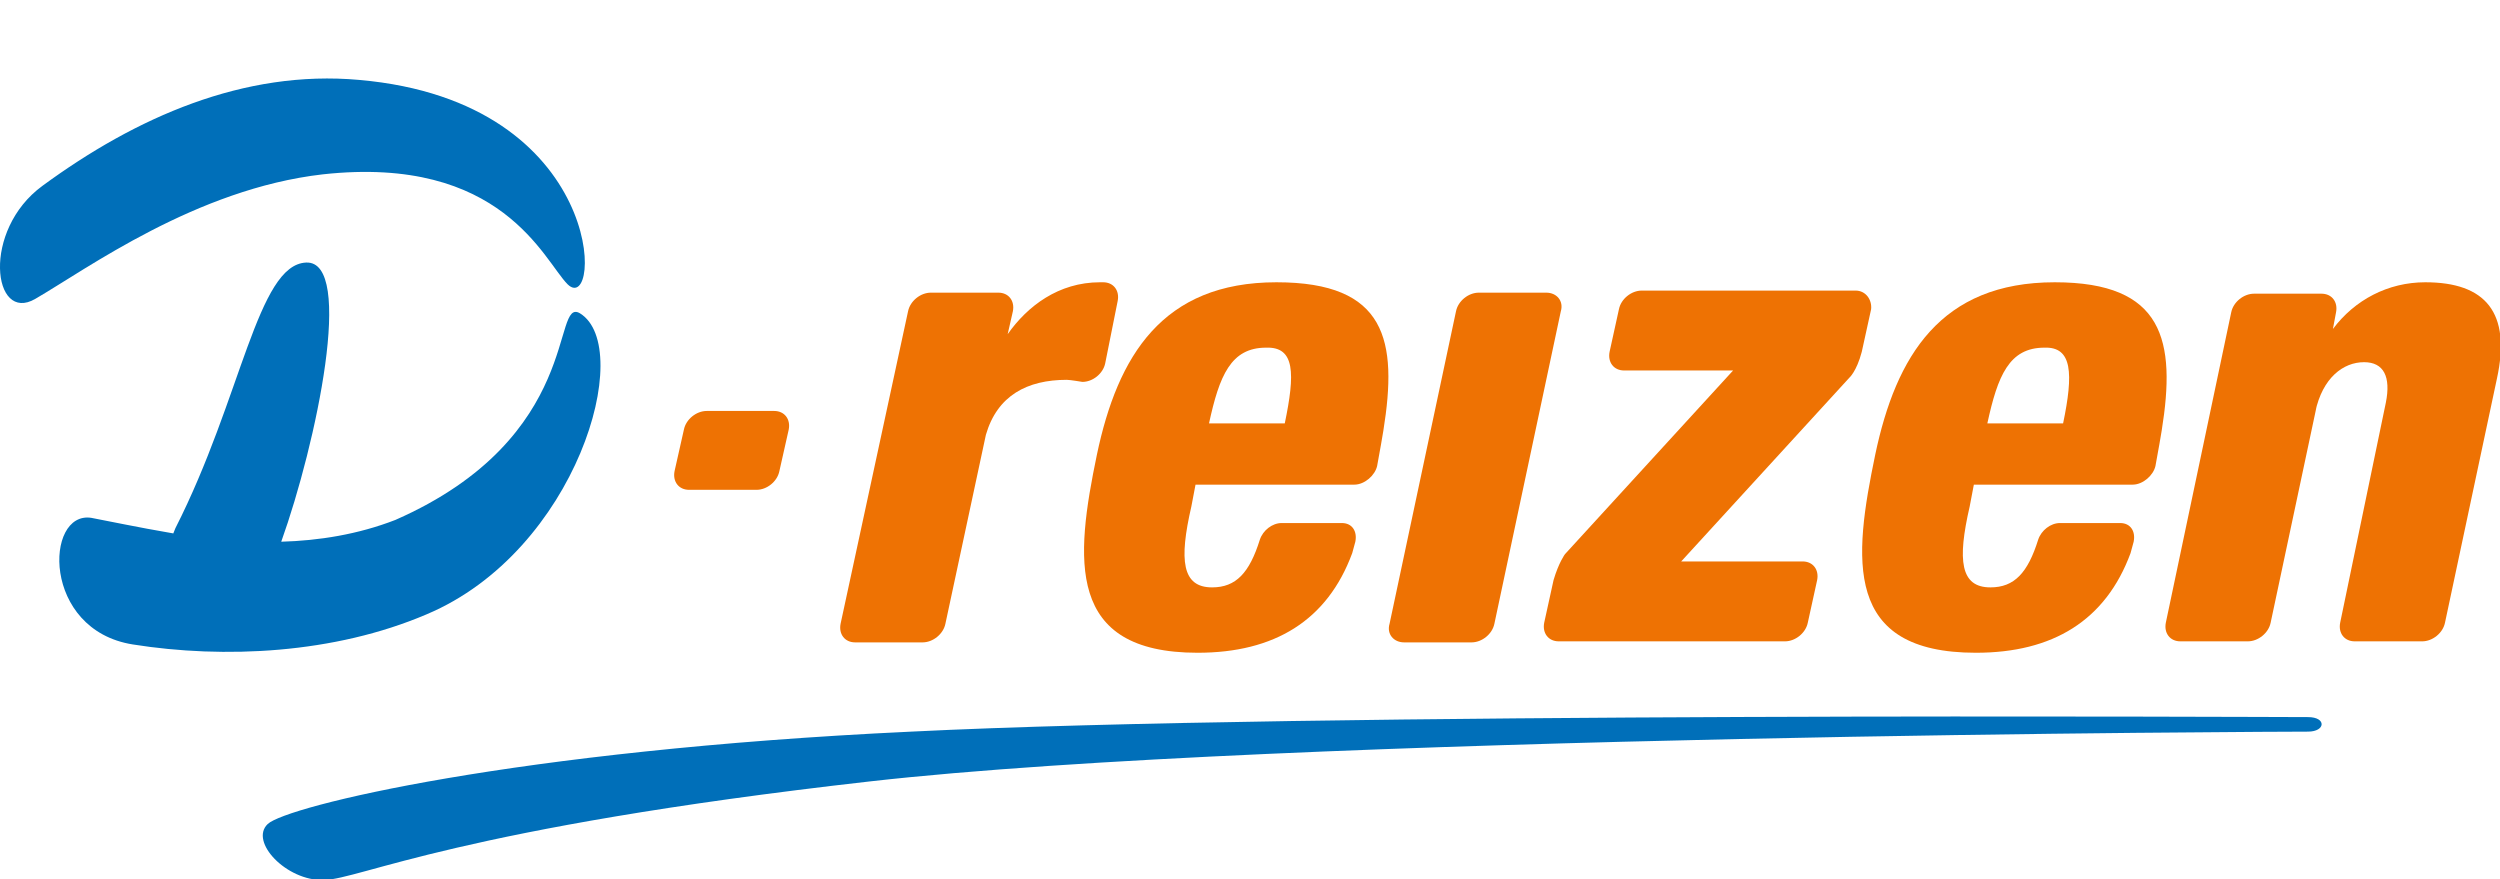
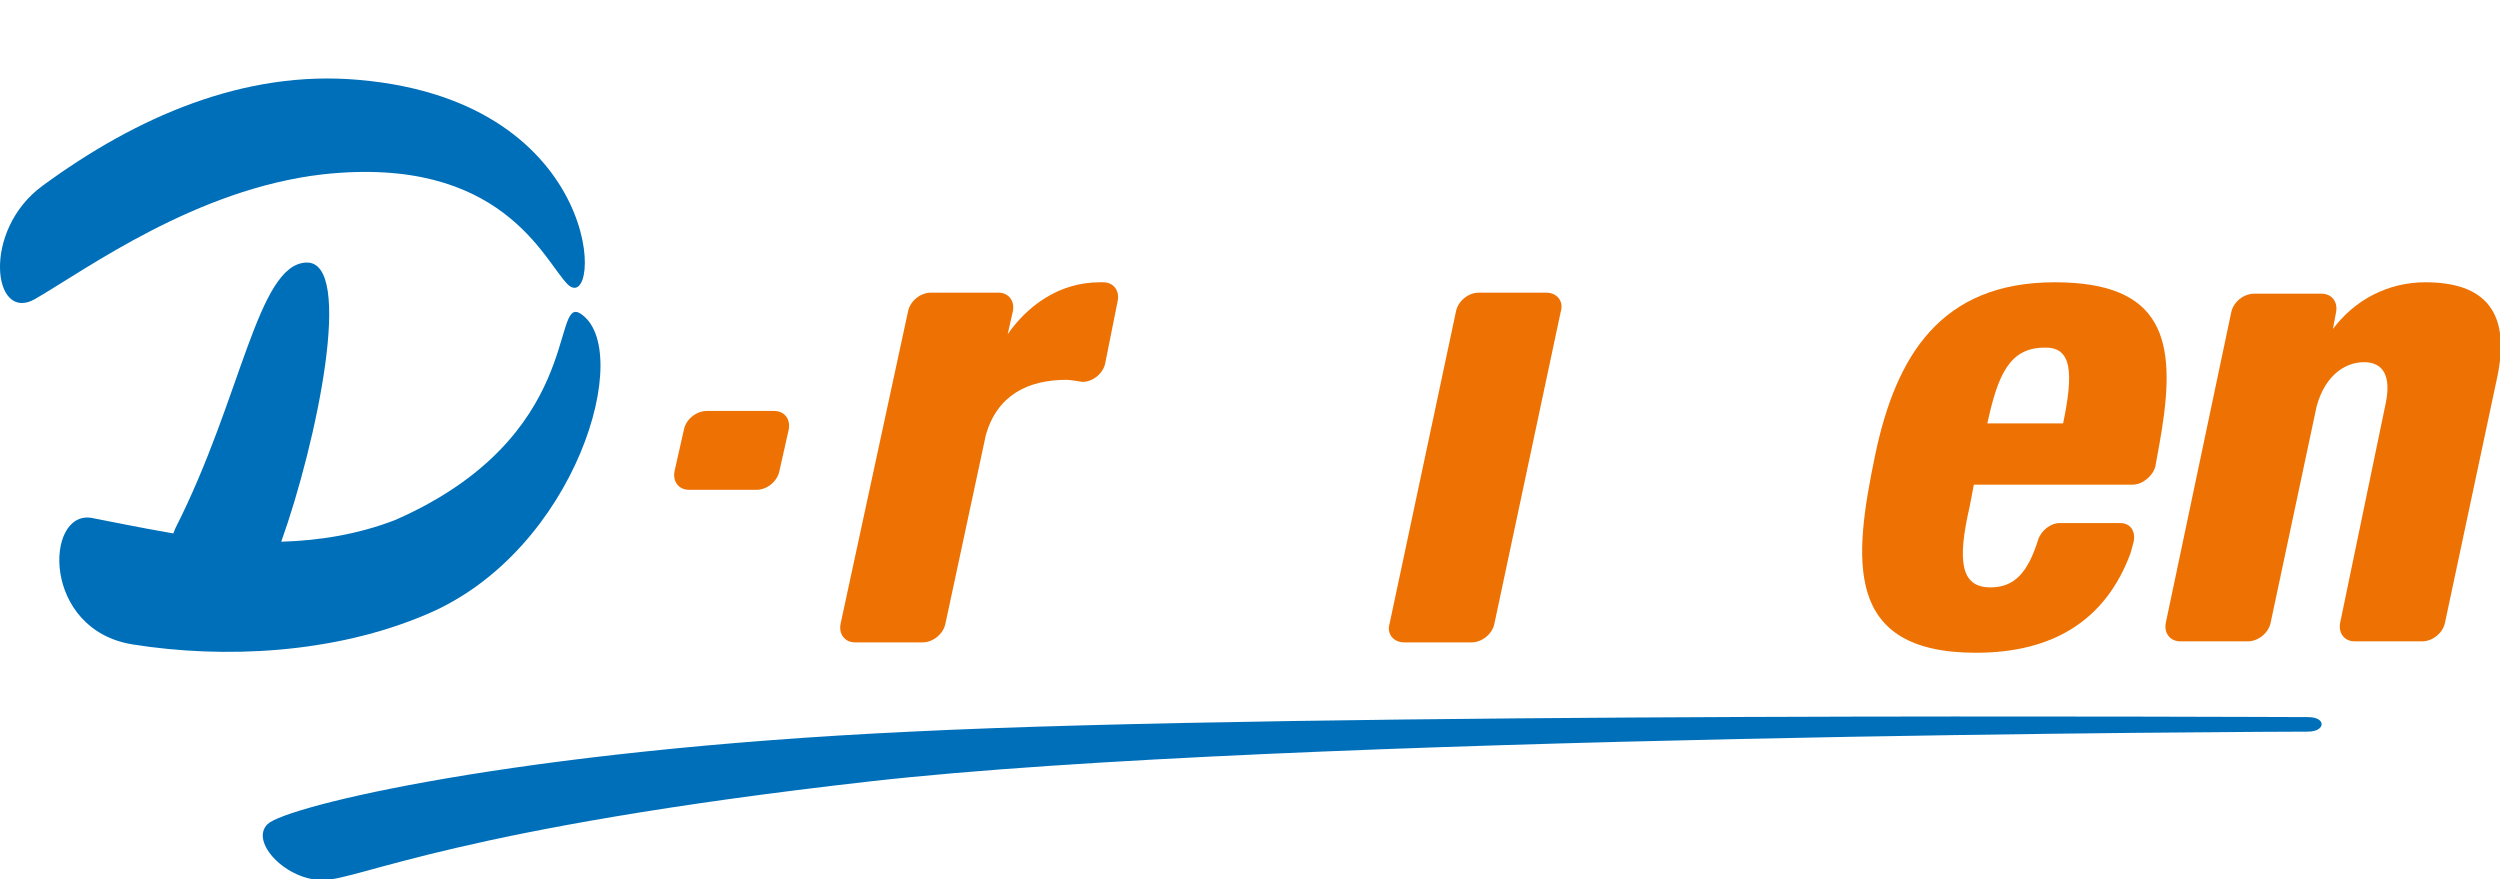
<svg xmlns="http://www.w3.org/2000/svg" version="1.1" id="Laag_1" x="0px" y="0px" viewBox="0 0 240.9 84.7" style="enable-background:new 0 0 240.9 84.7;" xml:space="preserve">
  <style type="text/css">
	.st0{fill:#EE7203;}
	.st1{fill-rule:evenodd;clip-rule:evenodd;fill:#006FB9;}
	.st2{fill:#006FB9;}
</style>
  <g>
    <g>
-       <path class="st0" d="M178.8,28h-20.6c-1,0-2,0.8-2.2,1.8l-0.9,4.1c-0.2,1,0.4,1.8,1.4,1.8H167l-16.2,17.7c0,0-0.6,0.8-1.1,2.5    l-0.9,4.1c-0.2,1,0.4,1.8,1.4,1.8H172c1,0,2-0.8,2.2-1.8l0.9-4.1c0.2-1-0.4-1.8-1.4-1.8h-11.7l16.2-17.7c0,0,0.7-0.6,1.2-2.5    l0.9-4.1C180.4,28.9,179.8,28,178.8,28" />
      <path class="st0" d="M144,60.1c-0.2,1-1.2,1.8-2.2,1.8h-6.5c-1,0-1.7-0.8-1.4-1.8l6.4-30.1c0.2-1,1.2-1.8,2.2-1.8h6.5    c1,0,1.7,0.8,1.4,1.8L144,60.1z" />
      <path class="st0" d="M106.3,27.2C106.3,27.2,106.3,27.2,106.3,27.2c-0.1,0-0.2,0-0.3,0c-4,0-7,2.3-8.9,5l0.5-2.2    c0.2-1-0.4-1.8-1.4-1.8h-6.5c-1,0-2,0.8-2.2,1.8L81,60.1c-0.2,1,0.4,1.8,1.4,1.8h6.5c1,0,2-0.8,2.2-1.8l3.9-18.2    c1.1-3.8,4-5.3,7.8-5.3c0.3,0,1.5,0.2,1.5,0.2c1,0,2-0.8,2.2-1.8l1.2-6C107.9,28,107.3,27.2,106.3,27.2" />
-       <path class="st0" d="M123,27.2c-11,0-15.3,7.1-17.3,16.6c-2.1,10.1-3,19.1,9.7,19.1c7.4,0,12.5-3.1,14.9-9.6l0.3-1.1    c0.2-1-0.3-1.8-1.3-1.8h-0.8l0,0l-5,0c-0.9,0-1.8,0.7-2.1,1.6c0,0,0,0,0,0c-1,3.2-2.3,4.6-4.6,4.6c-2.9,0-3.2-2.6-2-7.8l0.4-2.1    h12.4l0,0h2.9c1,0,2-0.9,2.2-1.8c0.2-1,0.6-3.4,0.6-3.4C134.7,32.8,133.6,27.2,123,27.2 M123.8,40.8h-7.3c1-4.6,2.1-7.3,5.5-7.3    C124.8,33.4,124.8,36,123.8,40.8" />
      <path class="st0" d="M198,27.2c-11,0-15.3,7.1-17.3,16.6c-2.1,10.1-3.1,19.1,9.7,19.1c7.4,0,12.5-3.1,14.9-9.6l0.3-1.1    c0.2-1-0.3-1.8-1.3-1.8h-0.8l0,0l-5,0c-0.9,0-1.8,0.7-2.1,1.6c0,0,0,0,0,0c-1,3.2-2.3,4.6-4.6,4.6c-2.9,0-3.2-2.6-2-7.8l0.4-2.1    h12.4l0,0h2.9c1,0,2-0.9,2.2-1.8c0.2-1,0.6-3.4,0.6-3.4C209.7,32.8,208.5,27.2,198,27.2 M198.8,40.8h-7.3c1-4.6,2.1-7.3,5.5-7.3    C199.7,33.4,199.8,36,198.8,40.8" />
      <path class="st0" d="M233.7,27.2c-3.6,0-6.8,1.7-8.9,4.5l0.3-1.6c0.2-1-0.4-1.8-1.4-1.8h-6.5c-1,0-2,0.8-2.2,1.8L208.7,60    c-0.2,1,0.4,1.8,1.4,1.8h6.5c1,0,2-0.8,2.2-1.8l4.4-20.7l-0.1,0.4c0.7-3.3,2.7-4.8,4.7-4.8c1.9,0,2.6,1.4,2.1,3.9L225.5,60    c-0.2,1,0.4,1.8,1.4,1.8h6.5c1,0,2-0.8,2.2-1.8l5-23.5C242,30.1,239.5,27.2,233.7,27.2" />
      <path class="st0" d="M76,41.4c0.2-1-0.4-1.8-1.4-1.8h-6.5c-1,0-2,0.8-2.2,1.8L65,45.4c-0.2,1,0.4,1.8,1.4,1.8h6.5    c1,0,2-0.8,2.2-1.8L76,41.4z" />
    </g>
    <g>
      <path class="st1" d="M3.4,28.8c-4.1,2.4-5.2-6.6,0.7-10.9c9-6.6,19.4-11.2,30.5-10.2c24,2.1,23.4,22.9,20.1,19.7    c-2.3-2.3-6.3-12.5-23.6-10.6C18.9,18.2,8.4,25.9,3.4,28.8" />
      <path class="st1" d="M55.9,30.2c-2.8-1.7,0.4,11.9-17.8,19.9c-3.6,1.4-7.4,2-11,2.1c3.4-9.5,7.1-27.1,2.4-26.9    c-4.7,0.2-6.2,13-12.6,25.6c-0.1,0.2-0.1,0.3-0.2,0.5c-3.5-0.6-6.3-1.2-7.9-1.5C4.3,49.2,4,60.7,12.8,62.1    c8.8,1.4,19.4,0.9,28.3-2.9C55.6,53.1,61.2,33.5,55.9,30.2" />
    </g>
    <path class="st2" d="M222.4,69.1c1.8,0,1.7,1.4,0,1.4c-1.3,0-98.9,0.3-138.6,4.8c-39.7,4.5-49,9.4-52.6,9.5   c-3.6,0.1-7.2-3.7-5.4-5.4c1.8-1.7,23.7-7.1,62-8.9C125.9,68.6,218.7,69.1,222.4,69.1z" />
  </g>
</svg>